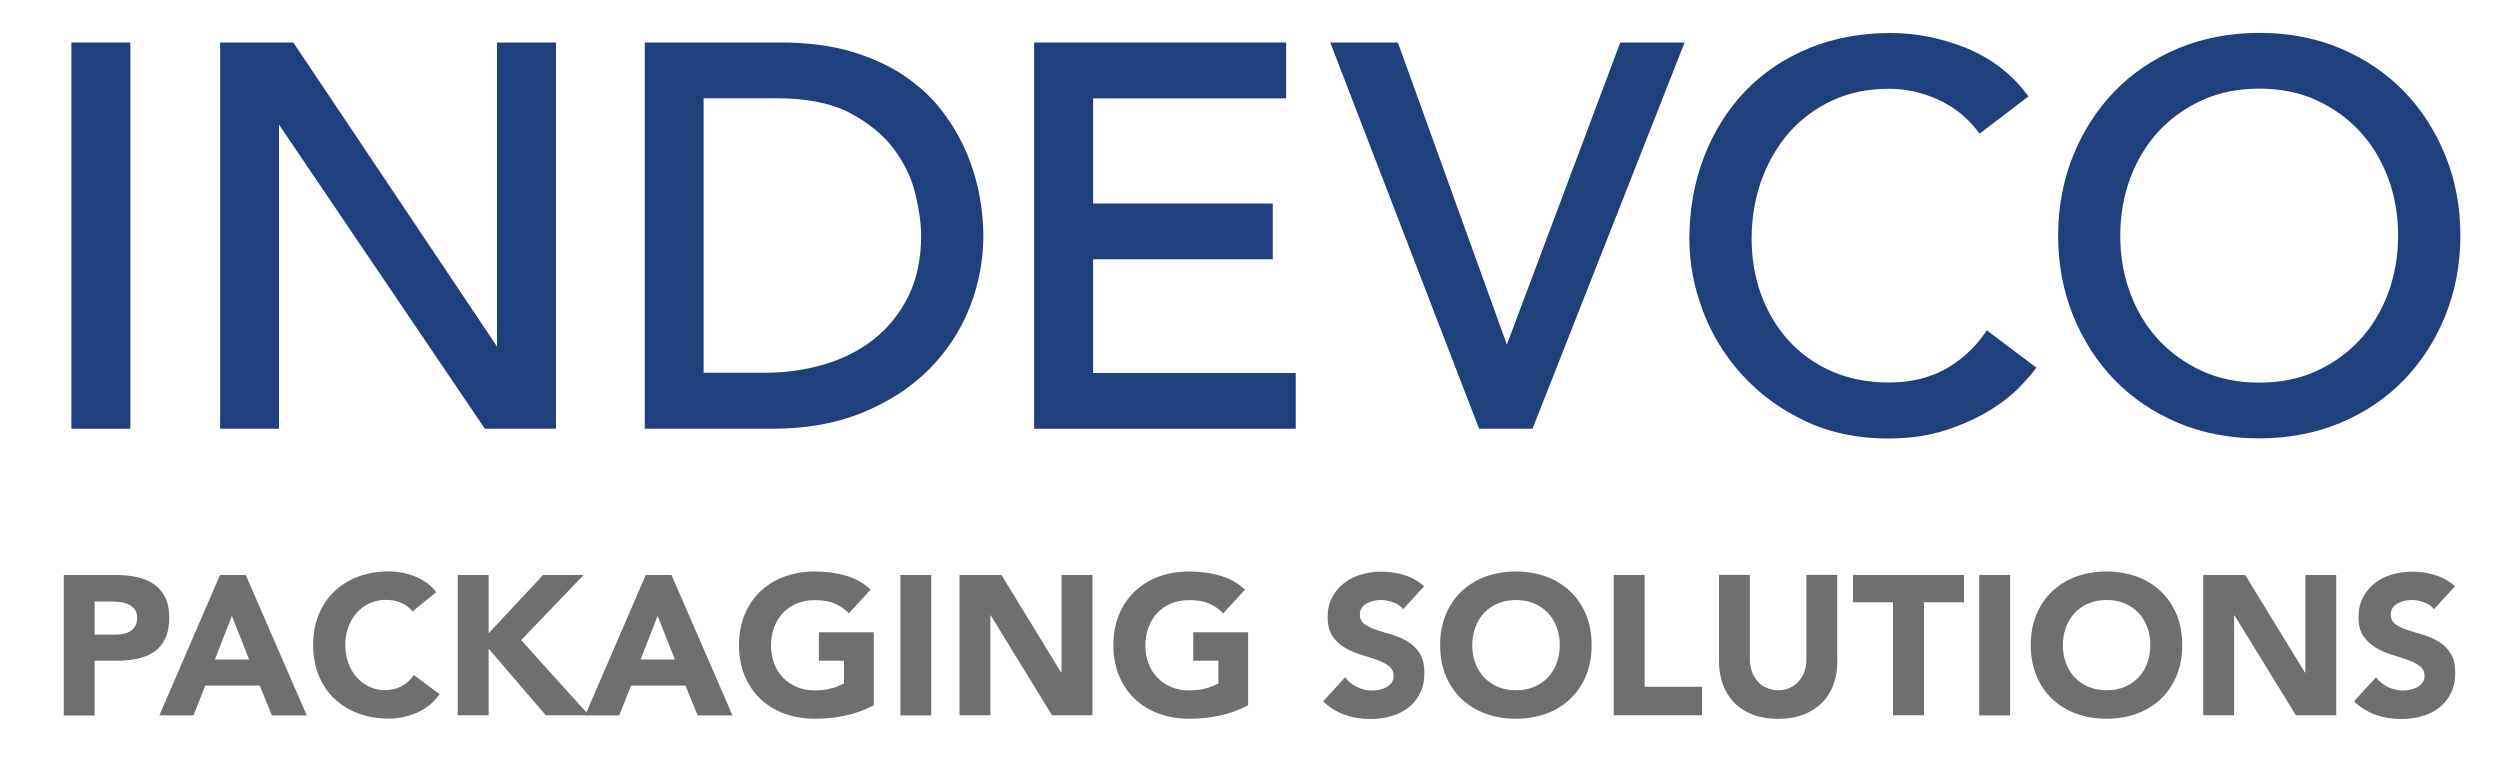
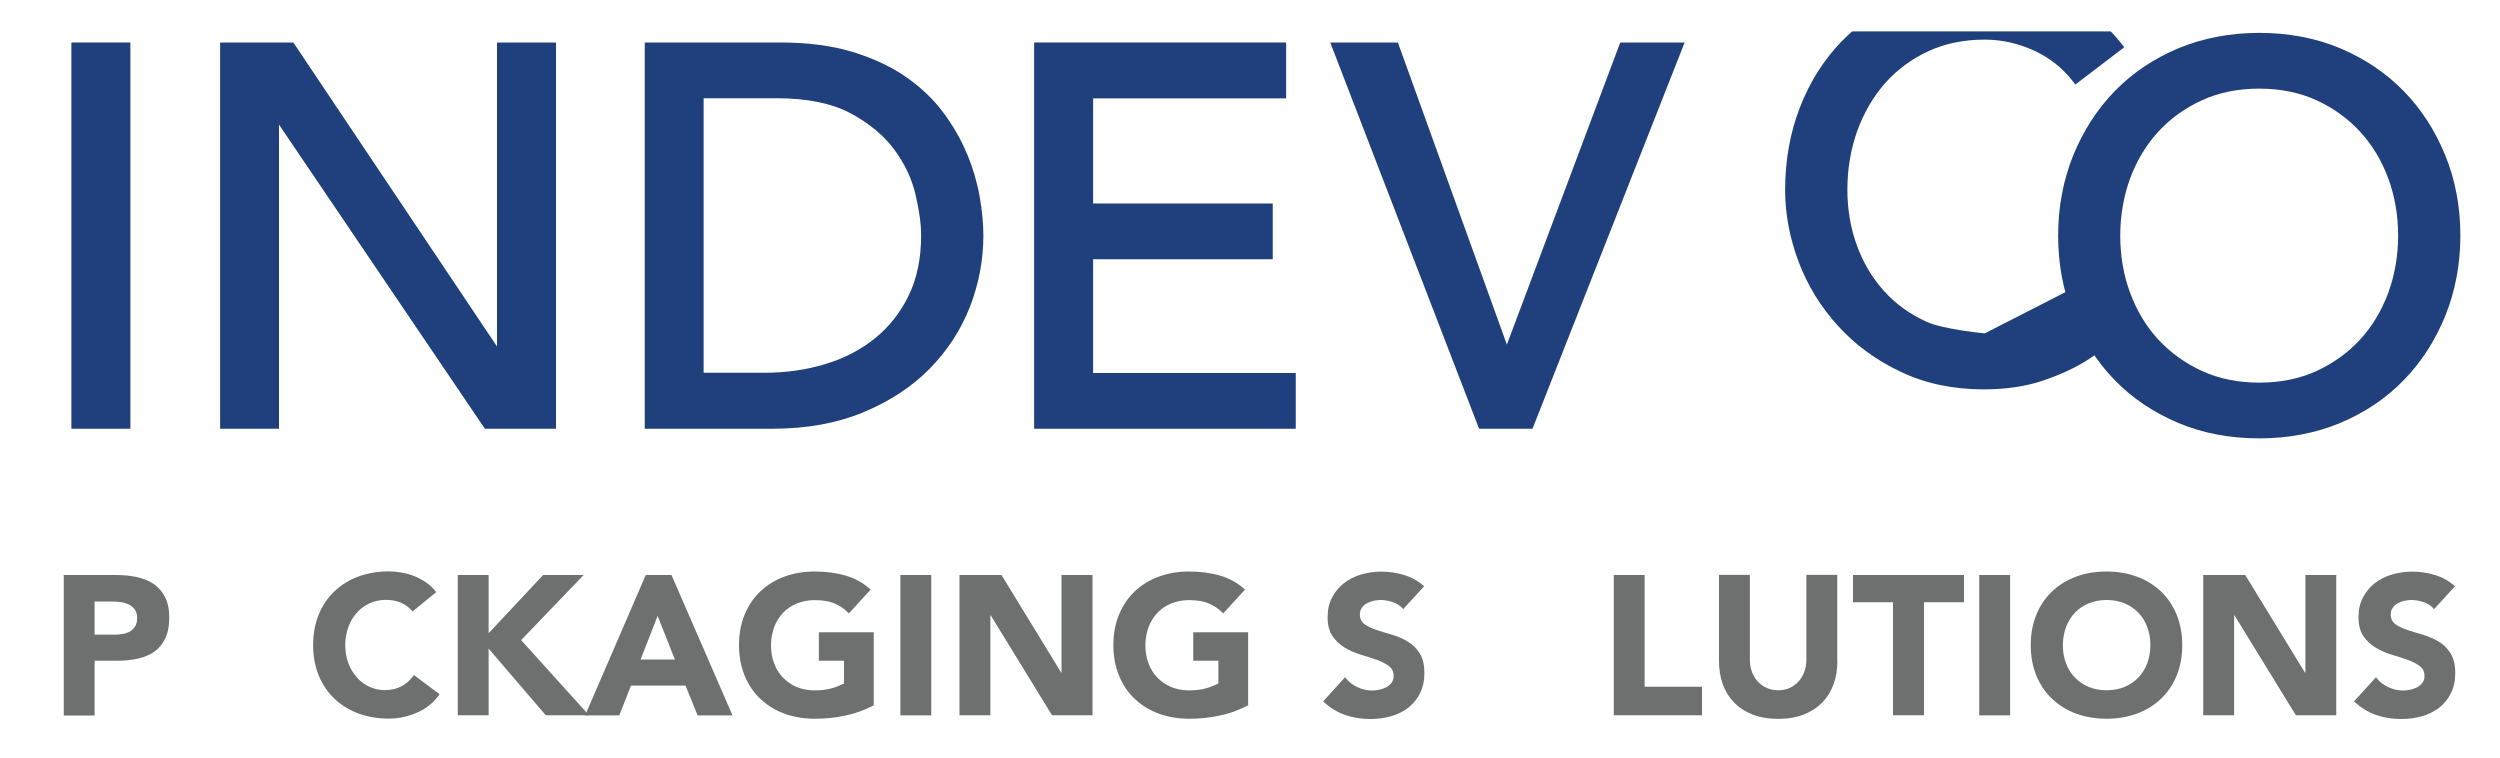
<svg xmlns="http://www.w3.org/2000/svg" id="Layer_1" viewBox="0 0 200 60.6">
  <defs>
    <style>.cls-1{fill:none;}.cls-2{clip-path:url(#clippath);}.cls-3{fill:#1f407c;}.cls-4{fill:#6e7070;}.cls-5{clip-path:url(#clippath-1);}</style>
    <clipPath id="clippath">
      <rect class="cls-1" x="5.1" y="2.51" width="191.81" height="55" />
    </clipPath>
    <clipPath id="clippath-1">
      <rect class="cls-1" x="5.11" y="2.63" width="191.72" height="54.87" />
    </clipPath>
  </defs>
  <g class="cls-2">
    <rect class="cls-3" x="5.71" y="3.4" width="4.72" height="30.9" />
    <polyline class="cls-3" points="39.76 27.72 23.56 3.54 23.46 3.4 17.61 3.4 17.61 34.3 22.32 34.3 22.32 9.97 38.79 34.3 44.48 34.3 44.48 3.4 39.76 3.4 39.76 27.72" />
    <path class="cls-3" d="m77.36,12.32c-.46-1.13-1.1-2.25-1.9-3.32-.8-1.08-1.82-2.04-3.02-2.87-1.2-.83-2.64-1.49-4.28-1.99-1.63-.49-3.56-.74-5.71-.74h-10.87v30.9h10.19c2.74,0,5.18-.44,7.28-1.31,2.09-.87,3.88-2.03,5.3-3.47,1.42-1.44,2.51-3.1,3.23-4.94.72-1.84,1.09-3.77,1.09-5.74,0-.95-.1-2.01-.3-3.13-.2-1.13-.54-2.27-1-3.4m-21.06-4.45h5.85c2.39,0,4.36.4,5.84,1.18,1.49.79,2.67,1.76,3.51,2.88.84,1.13,1.42,2.34,1.72,3.59.3,1.27.46,2.39.46,3.33,0,1.83-.33,3.44-1,4.81-.66,1.36-1.57,2.51-2.7,3.42-1.13.91-2.47,1.61-3.98,2.06-1.52.46-3.15.69-4.85.69h-4.87V7.87Z" />
    <polyline class="cls-3" points="87.45 20.74 101.82 20.74 101.82 16.28 87.45 16.28 87.45 7.87 102.89 7.87 102.89 3.4 82.73 3.4 82.73 34.3 103.66 34.3 103.66 29.84 87.45 29.84 87.45 20.74" />
    <polyline class="cls-3" points="120.55 27.57 111.83 3.4 106.42 3.4 118.25 34.1 118.33 34.3 122.6 34.3 134.77 3.4 129.62 3.4 120.55 27.57" />
-     <path class="cls-3" d="m158.78,26.67c-.88,1.24-1.97,2.22-3.23,2.9-1.26.68-2.75,1.03-4.43,1.03s-3.27-.31-4.62-.91c-1.35-.61-2.51-1.44-3.45-2.49-.94-1.05-1.67-2.28-2.17-3.66-.5-1.39-.75-2.88-.75-4.43,0-1.67.27-3.25.79-4.71.53-1.45,1.28-2.74,2.23-3.82.95-1.07,2.11-1.93,3.45-2.55,1.34-.62,2.85-.93,4.51-.93,1.35,0,2.67.29,3.94.87,1.26.58,2.31,1.41,3.13,2.48l.19.24,3.91-2.98-.19-.24c-1.25-1.64-2.89-2.86-4.85-3.65-1.95-.78-3.97-1.18-6-1.18-2.37,0-4.57.41-6.53,1.22-1.97.81-3.68,1.96-5.09,3.43-1.4,1.46-2.51,3.22-3.29,5.24-.78,2.01-1.18,4.22-1.18,6.59,0,1.94.37,3.88,1.09,5.78.72,1.9,1.78,3.62,3.16,5.12,1.37,1.51,3.06,2.74,5.01,3.66,1.96.93,4.18,1.4,6.61,1.4,1.76,0,3.34-.23,4.69-.68,1.34-.45,2.51-.98,3.47-1.57.96-.59,1.74-1.2,2.32-1.8.58-.59.99-1.05,1.23-1.38l.18-.24-3.96-2.98-.18.26" />
+     <path class="cls-3" d="m158.78,26.67s-3.27-.31-4.62-.91c-1.35-.61-2.51-1.44-3.45-2.49-.94-1.05-1.67-2.28-2.17-3.66-.5-1.39-.75-2.88-.75-4.43,0-1.67.27-3.25.79-4.71.53-1.45,1.28-2.74,2.23-3.82.95-1.07,2.11-1.93,3.45-2.55,1.34-.62,2.85-.93,4.51-.93,1.35,0,2.67.29,3.94.87,1.26.58,2.31,1.41,3.13,2.48l.19.24,3.91-2.98-.19-.24c-1.25-1.64-2.89-2.86-4.85-3.65-1.95-.78-3.97-1.18-6-1.18-2.37,0-4.57.41-6.53,1.22-1.97.81-3.68,1.96-5.09,3.43-1.4,1.46-2.51,3.22-3.29,5.24-.78,2.01-1.18,4.22-1.18,6.59,0,1.94.37,3.88,1.09,5.78.72,1.9,1.78,3.62,3.16,5.12,1.37,1.51,3.06,2.74,5.01,3.66,1.96.93,4.18,1.4,6.61,1.4,1.76,0,3.34-.23,4.69-.68,1.34-.45,2.51-.98,3.47-1.57.96-.59,1.74-1.2,2.32-1.8.58-.59.99-1.05,1.23-1.38l.18-.24-3.96-2.98-.18.26" />
    <g class="cls-5">
      <path class="cls-3" d="m195.63,12.45c-.8-1.97-1.91-3.7-3.32-5.15-1.41-1.45-3.12-2.6-5.08-3.43-1.97-.83-4.15-1.24-6.49-1.24s-4.52.42-6.49,1.24c-1.97.83-3.68,1.98-5.08,3.43-1.41,1.45-2.52,3.18-3.32,5.15-.79,1.97-1.2,4.12-1.2,6.4s.41,4.44,1.2,6.4c.8,1.97,1.91,3.7,3.32,5.15,1.4,1.45,3.12,2.6,5.08,3.43,1.97.83,4.15,1.24,6.49,1.24s4.52-.42,6.49-1.24c1.97-.83,3.68-1.98,5.08-3.43,1.41-1.45,2.52-3.18,3.32-5.15.79-1.97,1.2-4.12,1.2-6.4s-.4-4.44-1.2-6.4m-14.89,18.16c-1.69,0-3.23-.31-4.58-.93-1.35-.62-2.53-1.47-3.5-2.52-.97-1.05-1.72-2.3-2.25-3.73-.53-1.43-.79-2.97-.79-4.58s.27-3.15.79-4.58c.53-1.42,1.28-2.68,2.25-3.73.96-1.05,2.14-1.9,3.5-2.52,1.35-.62,2.89-.93,4.58-.93s3.23.31,4.58.93c1.35.62,2.53,1.47,3.49,2.52.97,1.05,1.72,2.3,2.25,3.73.53,1.43.79,2.97.79,4.58s-.27,3.15-.79,4.58c-.53,1.42-1.28,2.68-2.25,3.73-.96,1.05-2.14,1.9-3.49,2.52-1.35.62-2.89.93-4.58.93" />
      <path class="cls-4" d="m5.1,46h4.17c.58,0,1.13.05,1.65.16.52.11.97.29,1.36.55.39.26.69.61.92,1.05.23.44.34.99.34,1.66s-.11,1.21-.32,1.65c-.21.44-.5.8-.87,1.06-.37.26-.81.45-1.32.56-.51.11-1.06.17-1.65.17h-1.81v4.38h-2.47v-11.23m2.47,4.76h1.65c.22,0,.44-.02.64-.06.21-.04.39-.11.56-.21.16-.1.3-.24.4-.41.1-.17.15-.39.15-.66,0-.29-.07-.52-.2-.69-.13-.17-.3-.31-.51-.4-.21-.09-.44-.16-.69-.18-.25-.03-.5-.04-.73-.04h-1.27v2.66Z" />
    </g>
-     <path class="cls-4" d="m17.61,46h2.05l4.88,11.23h-2.79l-.97-2.38h-4.36l-.94,2.38h-2.73l4.85-11.23m.95,3.27l-1.36,3.49h2.74l-1.38-3.49Z" />
    <path class="cls-4" d="m33,48.91c-.24-.3-.54-.52-.9-.68-.35-.16-.76-.24-1.23-.24s-.9.09-1.29.27c-.4.18-.74.43-1.03.75-.29.32-.52.71-.68,1.15-.16.44-.25.93-.25,1.44s.08,1.01.25,1.45c.16.44.39.82.67,1.14.29.32.62.57,1.01.75.39.18.8.27,1.24.27.51,0,.96-.11,1.35-.32.39-.21.71-.51.97-.89l2.06,1.54c-.48.67-1.08,1.16-1.81,1.47-.73.32-1.48.48-2.25.48-.88,0-1.69-.14-2.43-.41-.74-.27-1.38-.67-1.92-1.18-.54-.51-.96-1.13-1.26-1.86-.3-.73-.45-1.54-.45-2.44s.15-1.71.45-2.44c.3-.73.72-1.35,1.26-1.86.54-.51,1.18-.91,1.92-1.18.74-.27,1.55-.41,2.43-.41.32,0,.65.03.99.09.34.06.68.15,1.02.28.33.13.65.3.96.51.31.21.58.47.82.78l-1.9,1.55" />
    <polyline class="cls-4" points="36.62 46 39.09 46 39.09 50.66 43.45 46 46.69 46 41.69 51.21 47.12 57.22 43.66 57.22 39.09 51.89 39.09 57.22 36.62 57.22 36.62 46" />
    <path class="cls-4" d="m51.67,46h2.05l4.88,11.23h-2.79l-.97-2.38h-4.36l-.94,2.38h-2.73l4.85-11.23m.95,3.27l-1.36,3.49h2.74l-1.38-3.49Z" />
    <path class="cls-4" d="m69.89,56.43c-.73.38-1.49.66-2.28.82-.79.17-1.6.25-2.43.25-.88,0-1.69-.14-2.43-.41s-1.38-.67-1.92-1.18c-.54-.51-.96-1.13-1.26-1.86-.3-.73-.45-1.54-.45-2.44s.15-1.71.45-2.44c.3-.73.72-1.35,1.26-1.86.54-.51,1.18-.91,1.92-1.18.74-.27,1.55-.41,2.43-.41s1.73.11,2.48.33c.76.22,1.42.59,1.99,1.12l-1.74,1.9c-.34-.35-.72-.61-1.14-.79-.42-.18-.95-.27-1.59-.27-.53,0-1.01.09-1.44.27-.43.18-.8.43-1.1.75-.31.32-.54.71-.71,1.15-.16.44-.25.93-.25,1.44s.08,1.01.25,1.45c.16.44.4.82.71,1.14.31.32.67.57,1.1.75.43.18.91.27,1.44.27s1-.06,1.4-.18c.39-.12.7-.25.94-.37v-1.82h-2.01v-2.28h4.39v5.87" />
    <rect class="cls-4" x="72.03" y="46" width="2.47" height="11.23" />
    <polyline class="cls-4" points="76.76 46 80.12 46 84.89 53.8 84.92 53.8 84.92 46 87.4 46 87.4 57.22 84.16 57.22 79.26 49.23 79.23 49.23 79.23 57.22 76.76 57.22 76.76 46" />
    <path class="cls-4" d="m99.84,56.43c-.73.38-1.49.66-2.28.82-.79.17-1.6.25-2.43.25-.88,0-1.69-.14-2.43-.41-.74-.27-1.38-.67-1.92-1.18-.54-.51-.96-1.13-1.26-1.86-.3-.73-.45-1.54-.45-2.44s.15-1.71.45-2.44c.3-.73.72-1.35,1.26-1.86.54-.51,1.18-.91,1.92-1.18.74-.27,1.55-.41,2.43-.41s1.73.11,2.48.33c.76.22,1.42.59,1.99,1.12l-1.74,1.9c-.34-.35-.72-.61-1.14-.79-.42-.18-.95-.27-1.59-.27-.53,0-1.01.09-1.44.27-.43.18-.8.43-1.1.75-.31.32-.54.71-.71,1.15-.16.44-.25.93-.25,1.44s.08,1.01.25,1.45c.16.44.4.82.71,1.14.31.32.67.57,1.1.75.43.18.91.27,1.44.27s1-.06,1.4-.18c.39-.12.7-.25.94-.37v-1.82h-2.01v-2.28h4.39v5.87" />
    <path class="cls-4" d="m112.26,48.74c-.2-.25-.47-.44-.82-.56-.34-.12-.67-.18-.98-.18-.18,0-.36.02-.56.06-.19.04-.37.11-.54.2-.17.09-.31.21-.41.36-.11.15-.16.33-.16.54,0,.34.13.6.38.78.25.18.57.33.96.46.39.13.8.25,1.24.38.44.13.86.31,1.24.54.39.23.71.54.96.94.25.39.38.91.38,1.57s-.12,1.17-.35,1.63c-.23.47-.55.85-.94,1.16-.4.31-.86.53-1.38.68-.52.15-1.08.22-1.66.22-.73,0-1.41-.11-2.03-.33-.62-.22-1.21-.58-1.74-1.08l1.76-1.93c.25.34.57.6.96.78.39.19.78.28,1.2.28.2,0,.4-.02.61-.07.21-.05.39-.12.56-.21.16-.09.3-.22.4-.36.1-.15.15-.32.15-.52,0-.34-.13-.61-.39-.8-.26-.2-.58-.36-.98-.5-.39-.14-.81-.27-1.27-.41-.45-.14-.88-.32-1.27-.56-.39-.23-.72-.54-.98-.92-.26-.38-.39-.88-.39-1.51s.12-1.13.36-1.59c.24-.45.55-.83.95-1.14.4-.31.85-.54,1.37-.69.52-.15,1.05-.23,1.6-.23.63,0,1.25.09,1.84.27.59.18,1.13.48,1.6.9l-1.7,1.86" />
-     <path class="cls-4" d="m115.21,51.61c0-.9.15-1.71.45-2.44.3-.73.72-1.35,1.26-1.86.54-.51,1.18-.91,1.92-1.18.74-.27,1.55-.41,2.43-.41s1.69.14,2.43.41c.74.27,1.38.67,1.92,1.18.54.51.96,1.13,1.26,1.86.3.73.45,1.54.45,2.44s-.15,1.71-.45,2.44c-.3.73-.72,1.35-1.26,1.86-.54.51-1.18.91-1.92,1.18-.74.27-1.55.41-2.43.41s-1.69-.14-2.43-.41c-.74-.27-1.38-.67-1.92-1.18-.54-.51-.96-1.13-1.26-1.86-.3-.73-.45-1.54-.45-2.44m2.57,0c0,.53.08,1.01.25,1.45.16.44.4.82.71,1.14.31.32.67.57,1.1.75.43.18.91.27,1.44.27s1.01-.09,1.44-.27c.43-.18.8-.43,1.1-.75.31-.32.54-.7.71-1.14.16-.44.25-.92.25-1.45s-.08-1-.25-1.44c-.16-.44-.4-.83-.71-1.15-.31-.32-.67-.57-1.1-.75-.43-.18-.91-.27-1.44-.27s-1.01.09-1.44.27c-.43.18-.8.43-1.1.75-.31.32-.54.71-.71,1.15-.16.44-.25.93-.25,1.44Z" />
    <polyline class="cls-4" points="129.1 46 131.57 46 131.57 54.94 136.16 54.94 136.16 57.22 129.1 57.22 129.1 46" />
    <path class="cls-4" d="m146.99,52.89c0,.67-.1,1.28-.3,1.84-.2.56-.5,1.05-.9,1.46-.4.41-.89.73-1.48.97-.59.23-1.27.35-2.05.35s-1.47-.12-2.06-.35c-.59-.23-1.09-.56-1.48-.97-.4-.41-.7-.9-.9-1.46-.2-.56-.3-1.17-.3-1.84v-6.9h2.47v6.8c0,.35.06.67.17.97.11.3.27.55.47.77.2.22.44.39.72.51.28.12.58.18.91.18s.63-.06.9-.18c.27-.12.51-.29.71-.51.2-.22.36-.47.47-.77.11-.3.17-.62.17-.97v-6.8h2.47v6.9" />
    <polyline class="cls-4" points="151.44 48.18 148.24 48.18 148.24 46 157.12 46 157.12 48.18 153.92 48.18 153.92 57.22 151.44 57.22 151.44 48.18" />
    <rect class="cls-4" x="158.34" y="46" width="2.47" height="11.23" />
    <path class="cls-4" d="m162.46,51.61c0-.9.15-1.71.45-2.44.3-.73.72-1.35,1.26-1.86.54-.51,1.18-.91,1.92-1.18.74-.27,1.55-.41,2.43-.41s1.69.14,2.43.41c.74.27,1.38.67,1.92,1.18.54.51.96,1.13,1.26,1.86.3.73.45,1.54.45,2.44s-.15,1.71-.45,2.44c-.3.73-.72,1.35-1.26,1.86-.54.51-1.18.91-1.92,1.18-.74.27-1.55.41-2.43.41s-1.69-.14-2.43-.41c-.74-.27-1.38-.67-1.92-1.18-.54-.51-.96-1.13-1.26-1.86-.3-.73-.45-1.54-.45-2.44m2.57,0c0,.53.08,1.01.25,1.45.16.44.4.82.71,1.14.31.32.67.57,1.1.75.43.18.91.27,1.44.27s1.01-.09,1.44-.27c.43-.18.8-.43,1.1-.75.31-.32.54-.7.71-1.14.16-.44.25-.92.25-1.45s-.08-1-.25-1.44c-.16-.44-.4-.83-.71-1.15-.31-.32-.67-.57-1.1-.75-.43-.18-.91-.27-1.44-.27s-1.01.09-1.44.27c-.43.18-.8.43-1.1.75-.31.32-.54.71-.71,1.15-.16.44-.25.93-.25,1.44Z" />
    <polyline class="cls-4" points="176.26 46 179.62 46 184.39 53.8 184.43 53.8 184.43 46 186.9 46 186.9 57.22 183.67 57.22 178.76 49.23 178.73 49.23 178.73 57.22 176.26 57.22 176.26 46" />
    <path class="cls-4" d="m194.73,48.74c-.2-.25-.47-.44-.82-.56-.34-.12-.67-.18-.98-.18-.18,0-.36.02-.56.06-.19.04-.37.11-.54.2-.17.09-.31.21-.41.36-.11.15-.16.33-.16.54,0,.34.13.6.38.78.25.18.57.33.96.46.39.13.8.25,1.24.38.44.13.86.31,1.24.54.39.23.71.54.96.94.25.39.38.91.38,1.57s-.12,1.17-.35,1.63c-.23.47-.55.85-.94,1.16-.4.31-.86.53-1.38.68-.52.15-1.07.22-1.66.22-.73,0-1.41-.11-2.03-.33-.62-.22-1.2-.58-1.74-1.08l1.76-1.93c.25.34.57.6.96.78.39.19.78.28,1.2.28.2,0,.4-.02.61-.07.21-.05.39-.12.56-.21.16-.09.3-.22.4-.36.1-.15.15-.32.15-.52,0-.34-.13-.61-.39-.8-.26-.2-.59-.36-.98-.5-.39-.14-.81-.27-1.27-.41-.45-.14-.88-.32-1.27-.56-.39-.23-.72-.54-.98-.92-.26-.38-.39-.88-.39-1.51s.12-1.13.36-1.59c.24-.45.55-.83.95-1.14.4-.31.85-.54,1.37-.69.52-.15,1.05-.23,1.6-.23.63,0,1.25.09,1.84.27.59.18,1.13.48,1.6.9l-1.7,1.86" />
  </g>
</svg>